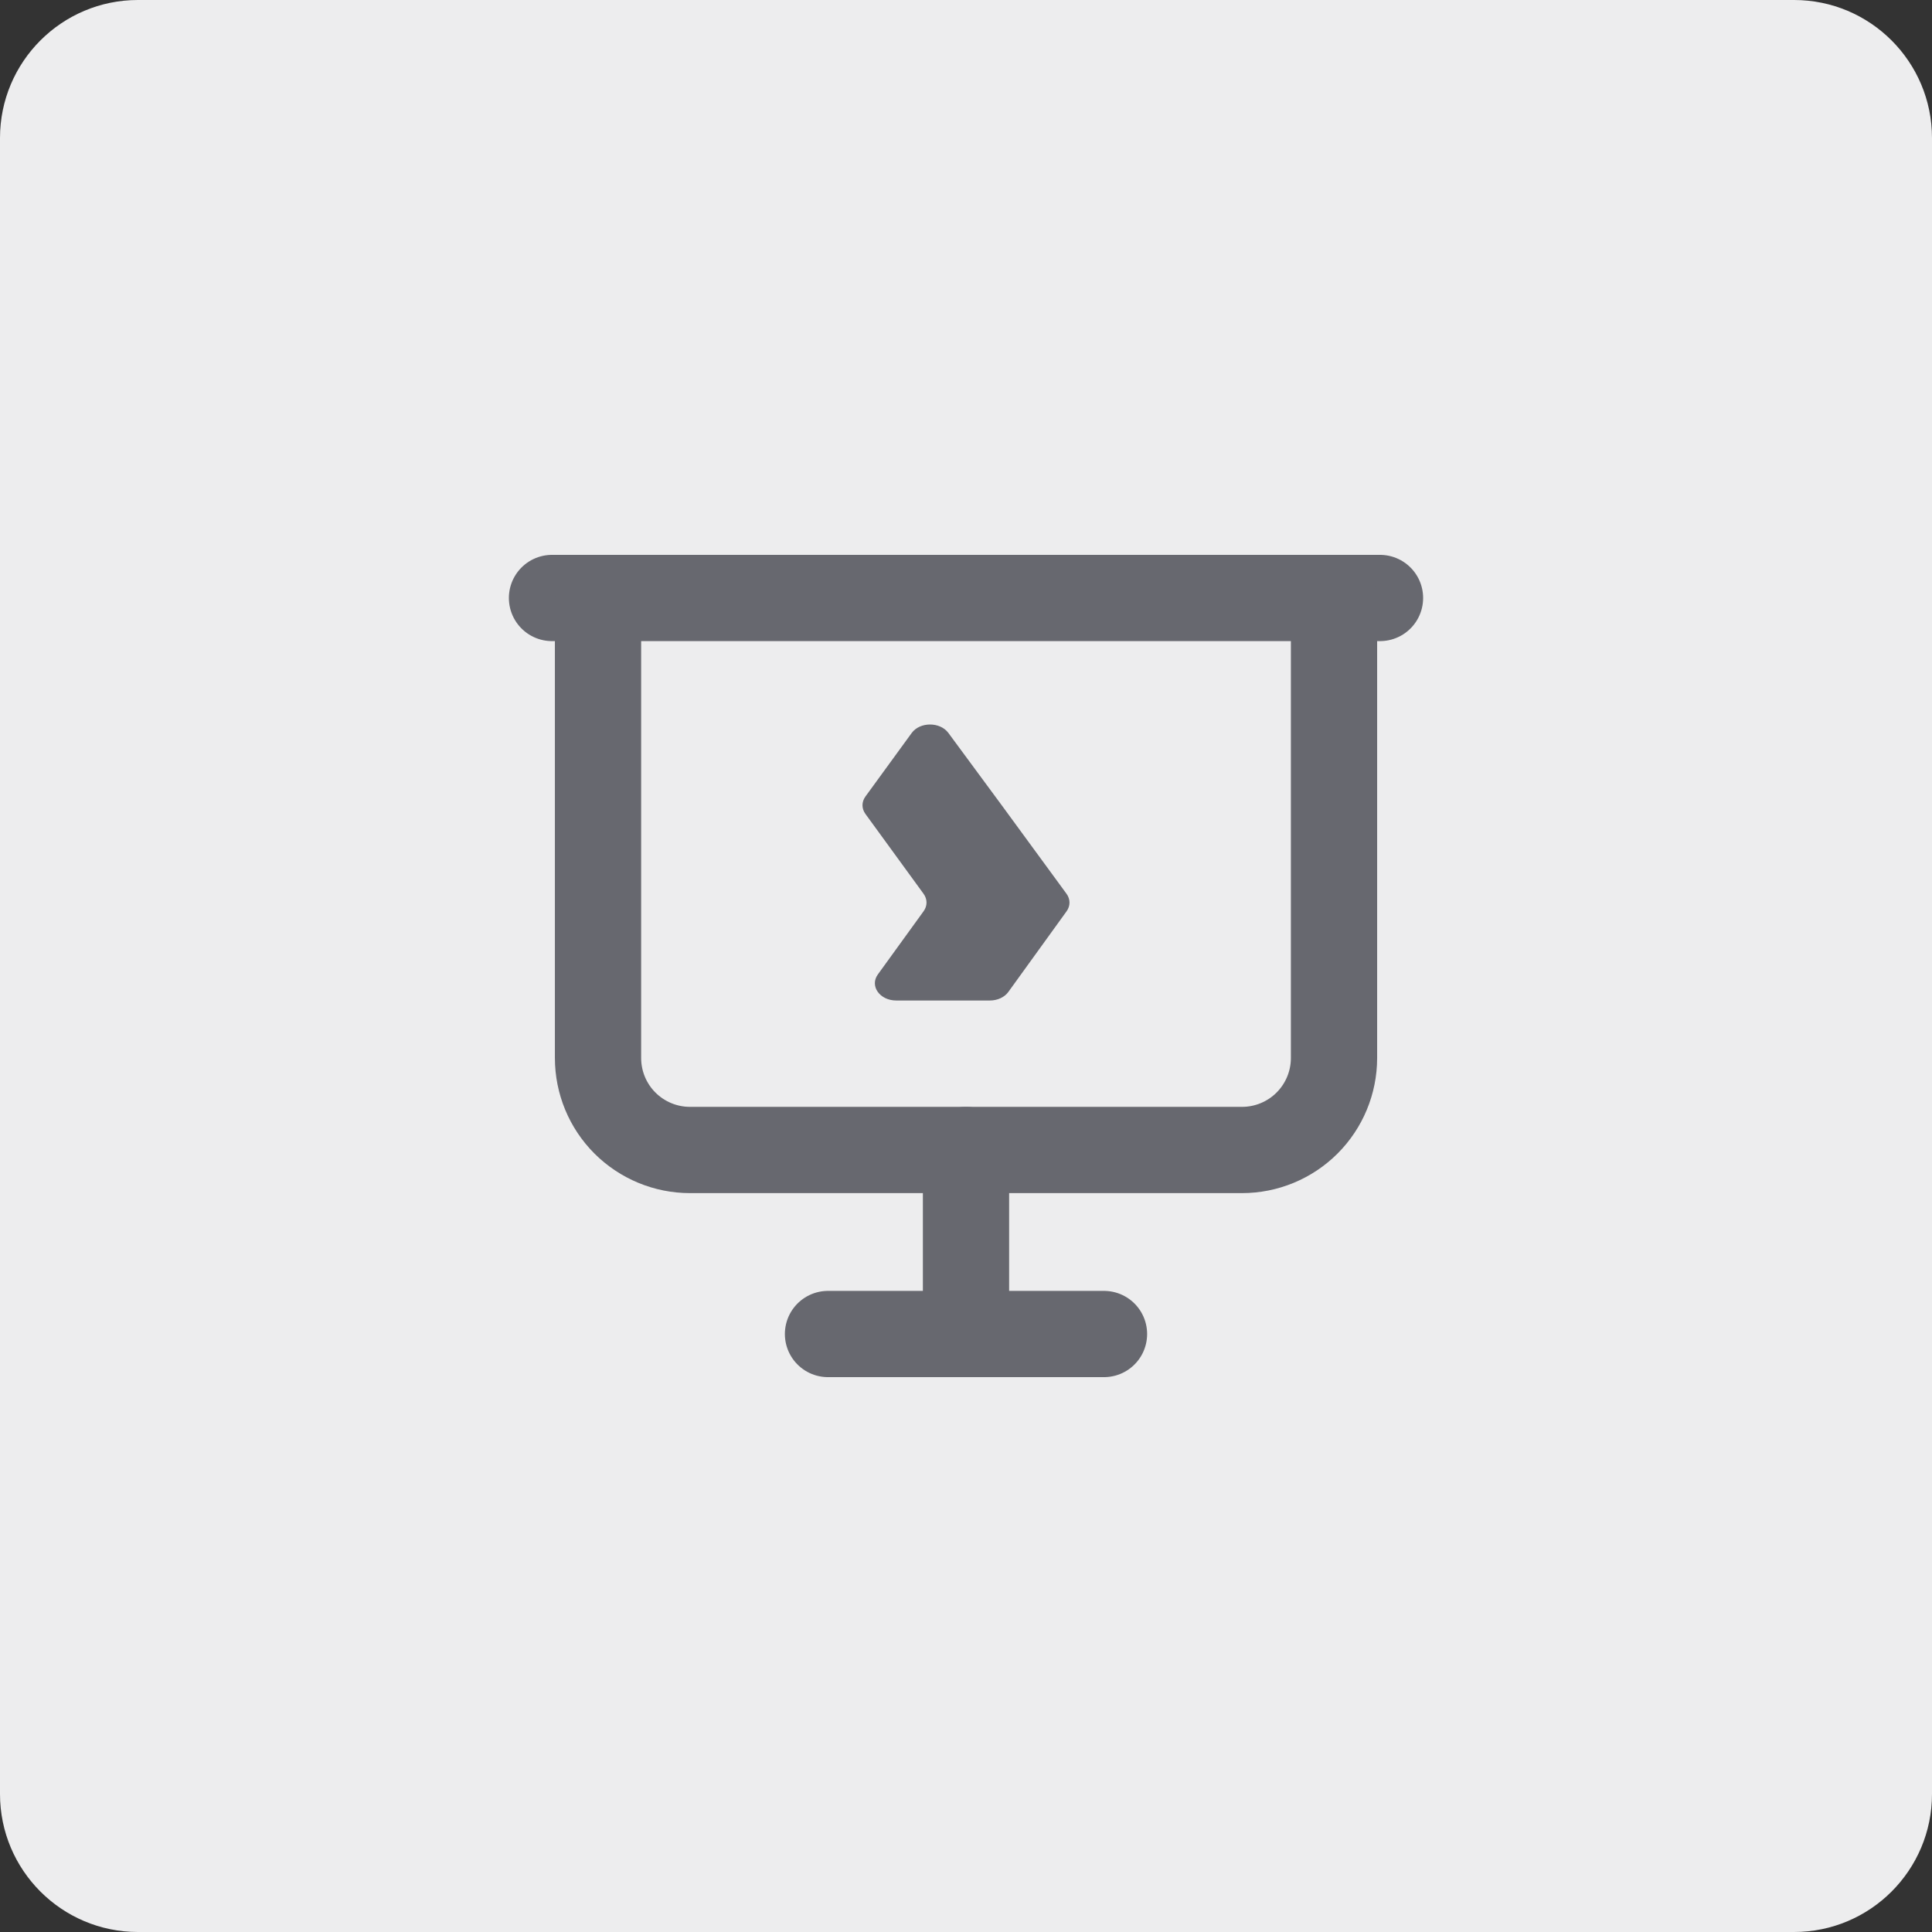
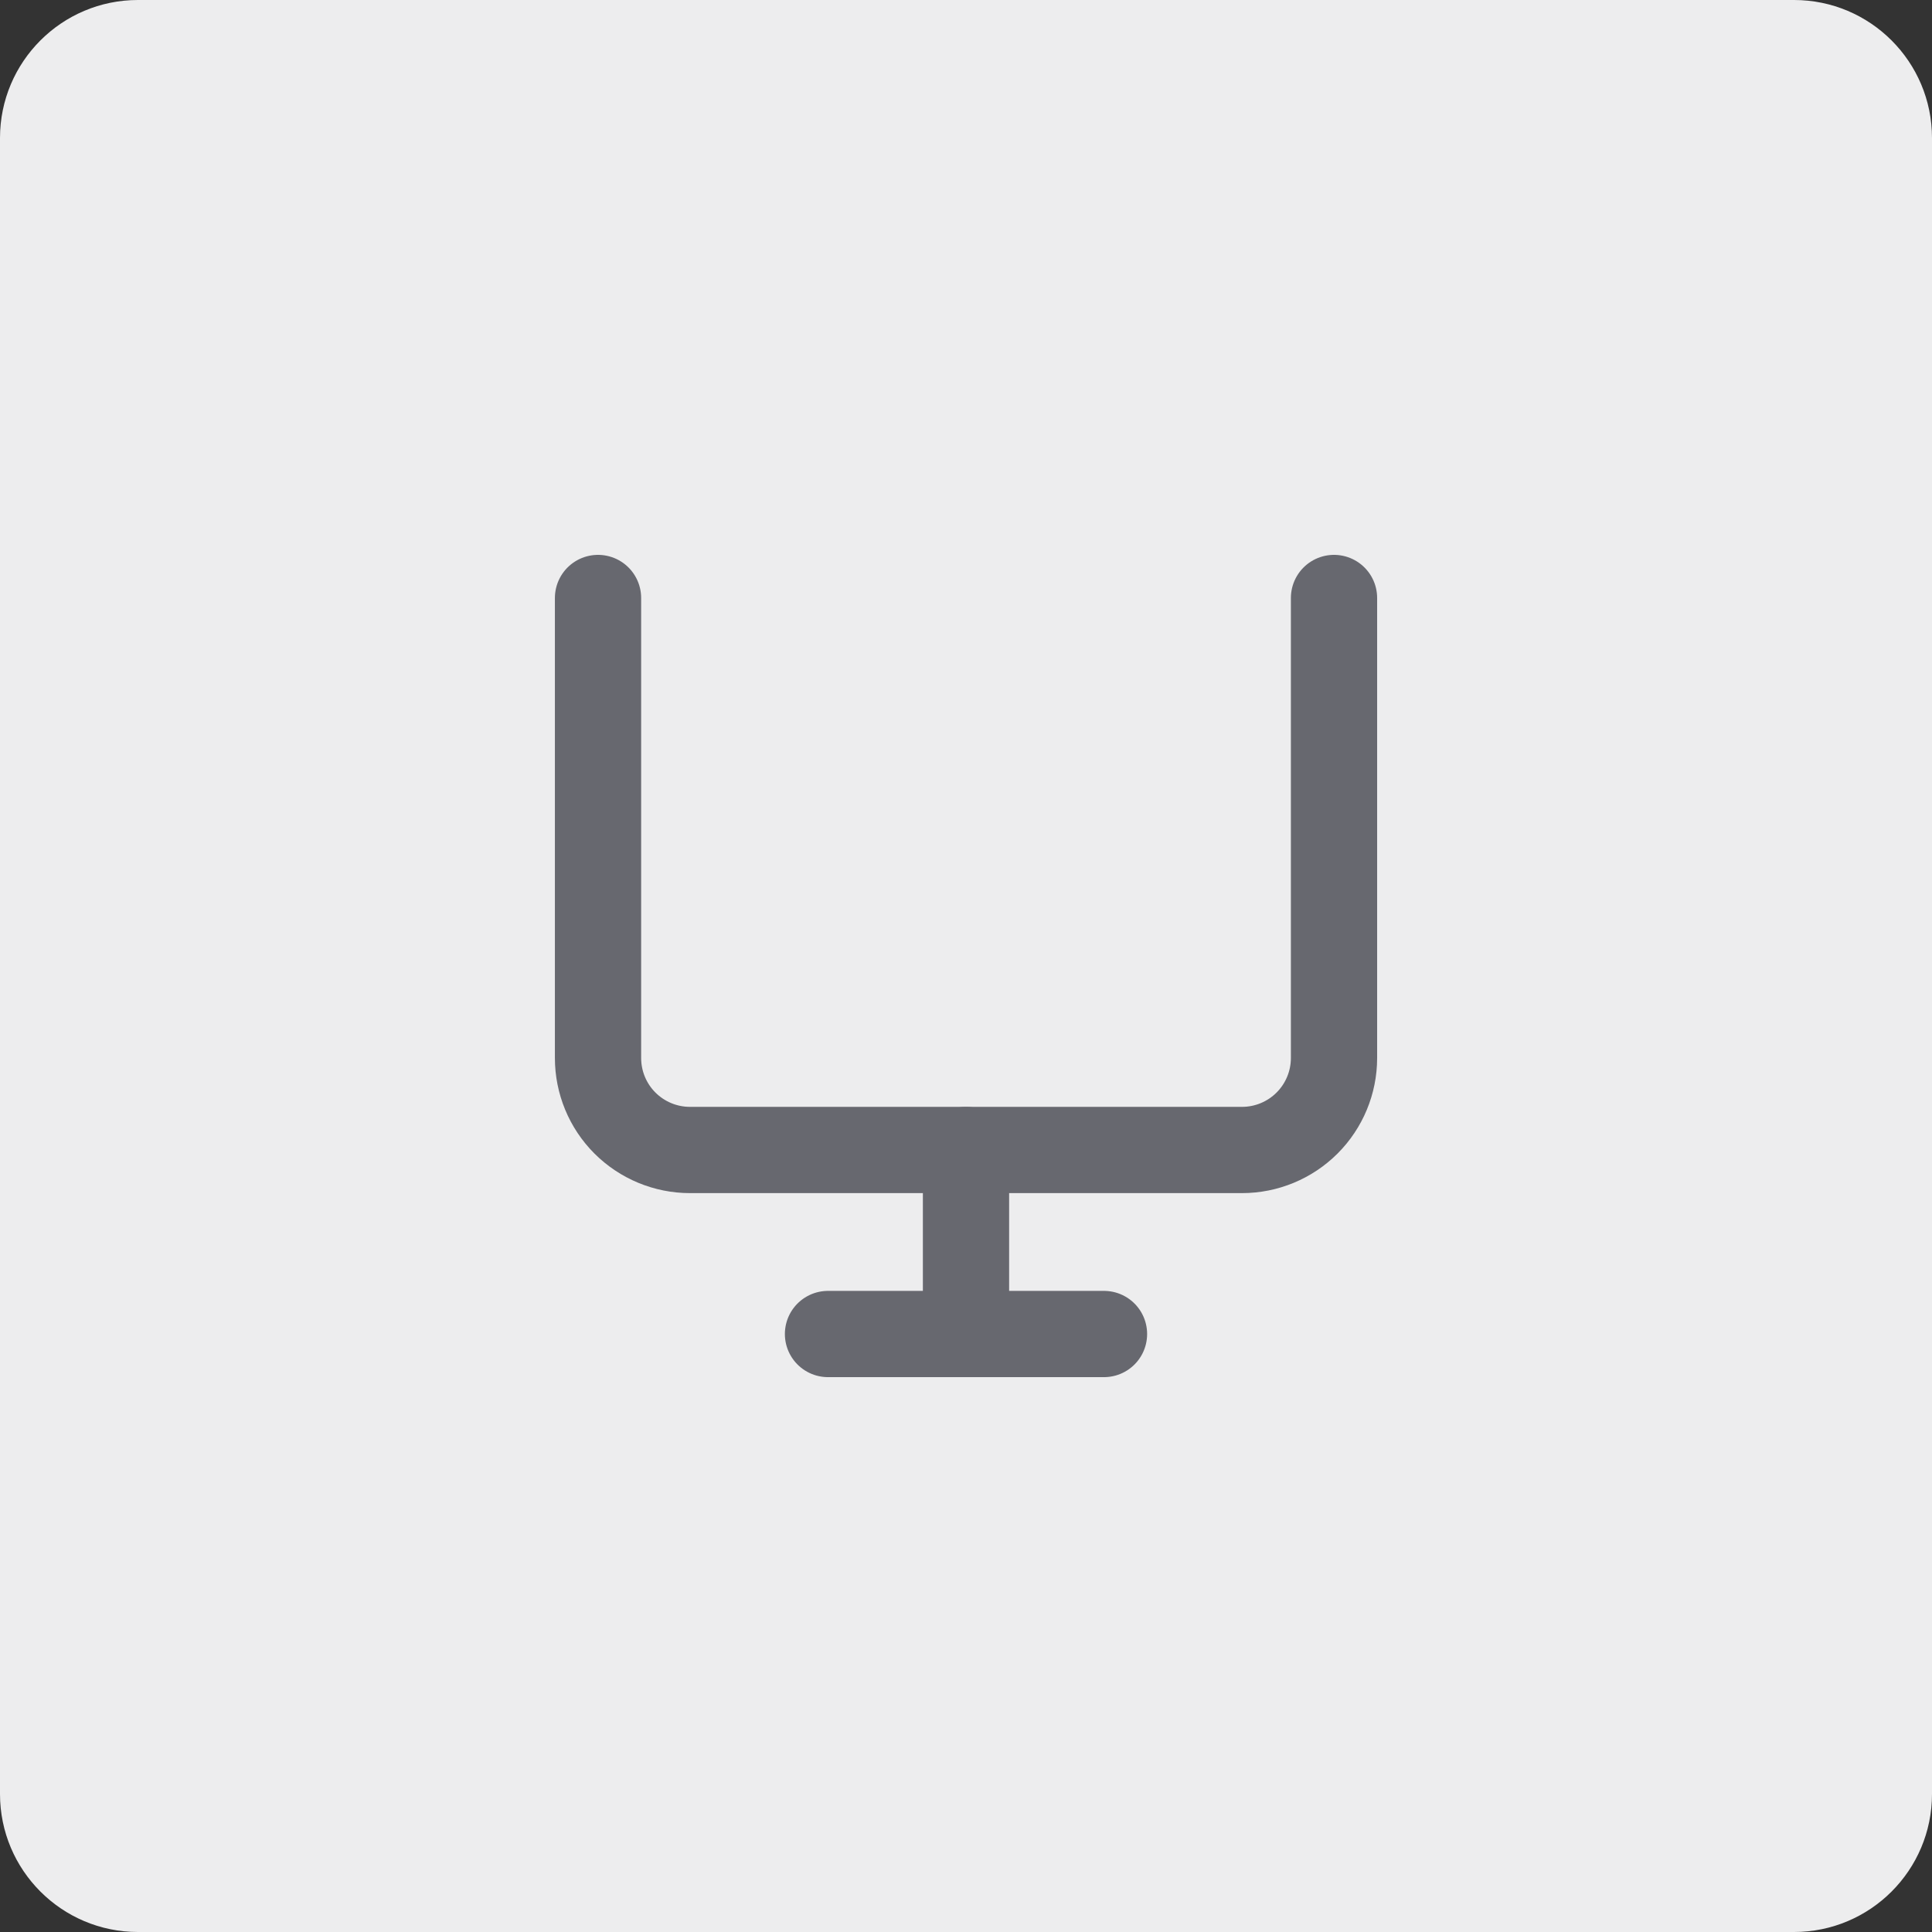
<svg xmlns="http://www.w3.org/2000/svg" width="56" height="56" viewBox="0 0 56 56" fill="none">
  <rect x="0" y="0" width="56" height="56" fill="#333333" stroke="none" />
  <path d="M0 4C0 1.791 1.791 0 4 0H52C54.209 0 56 1.791 56 4V52C56 54.209 54.209 56 52 56H4C1.791 56 0 54.209 0 52V4Z" fill="#EDEDEE" />
-   <path d="M16 17.333H40" stroke="#67686F" stroke-width="2.5" stroke-linecap="round" stroke-linejoin="round" />
  <path d="M17.334 17.333V30.666C17.334 31.374 17.614 32.052 18.114 32.552C18.615 33.052 19.293 33.333 20 33.333H36C36.707 33.333 37.386 33.052 37.886 32.552C38.386 32.052 38.667 31.374 38.667 30.666V17.333" stroke="#67686F" stroke-width="2.5" stroke-linecap="round" stroke-linejoin="round" />
-   <path d="M30.915 26.415C31.029 26.258 31.028 26.064 30.914 25.907L29.048 23.358L27.489 21.244C27.248 20.918 26.663 20.919 26.425 21.247L25.086 23.086C24.971 23.243 24.971 23.437 25.086 23.594L26.77 25.907C26.884 26.064 26.884 26.258 26.77 26.414L25.444 28.246C25.203 28.58 25.5 29 25.978 29H28.693C28.913 29 29.116 28.906 29.227 28.752L30.915 26.415Z" fill="#67686F" />
  <path d="M28 33.333V38.666" stroke="#67686F" stroke-width="2.5" stroke-linecap="round" stroke-linejoin="round" />
  <path d="M24 38.667H32" stroke="#67686F" stroke-width="2.5" stroke-linecap="round" stroke-linejoin="round" />
</svg>